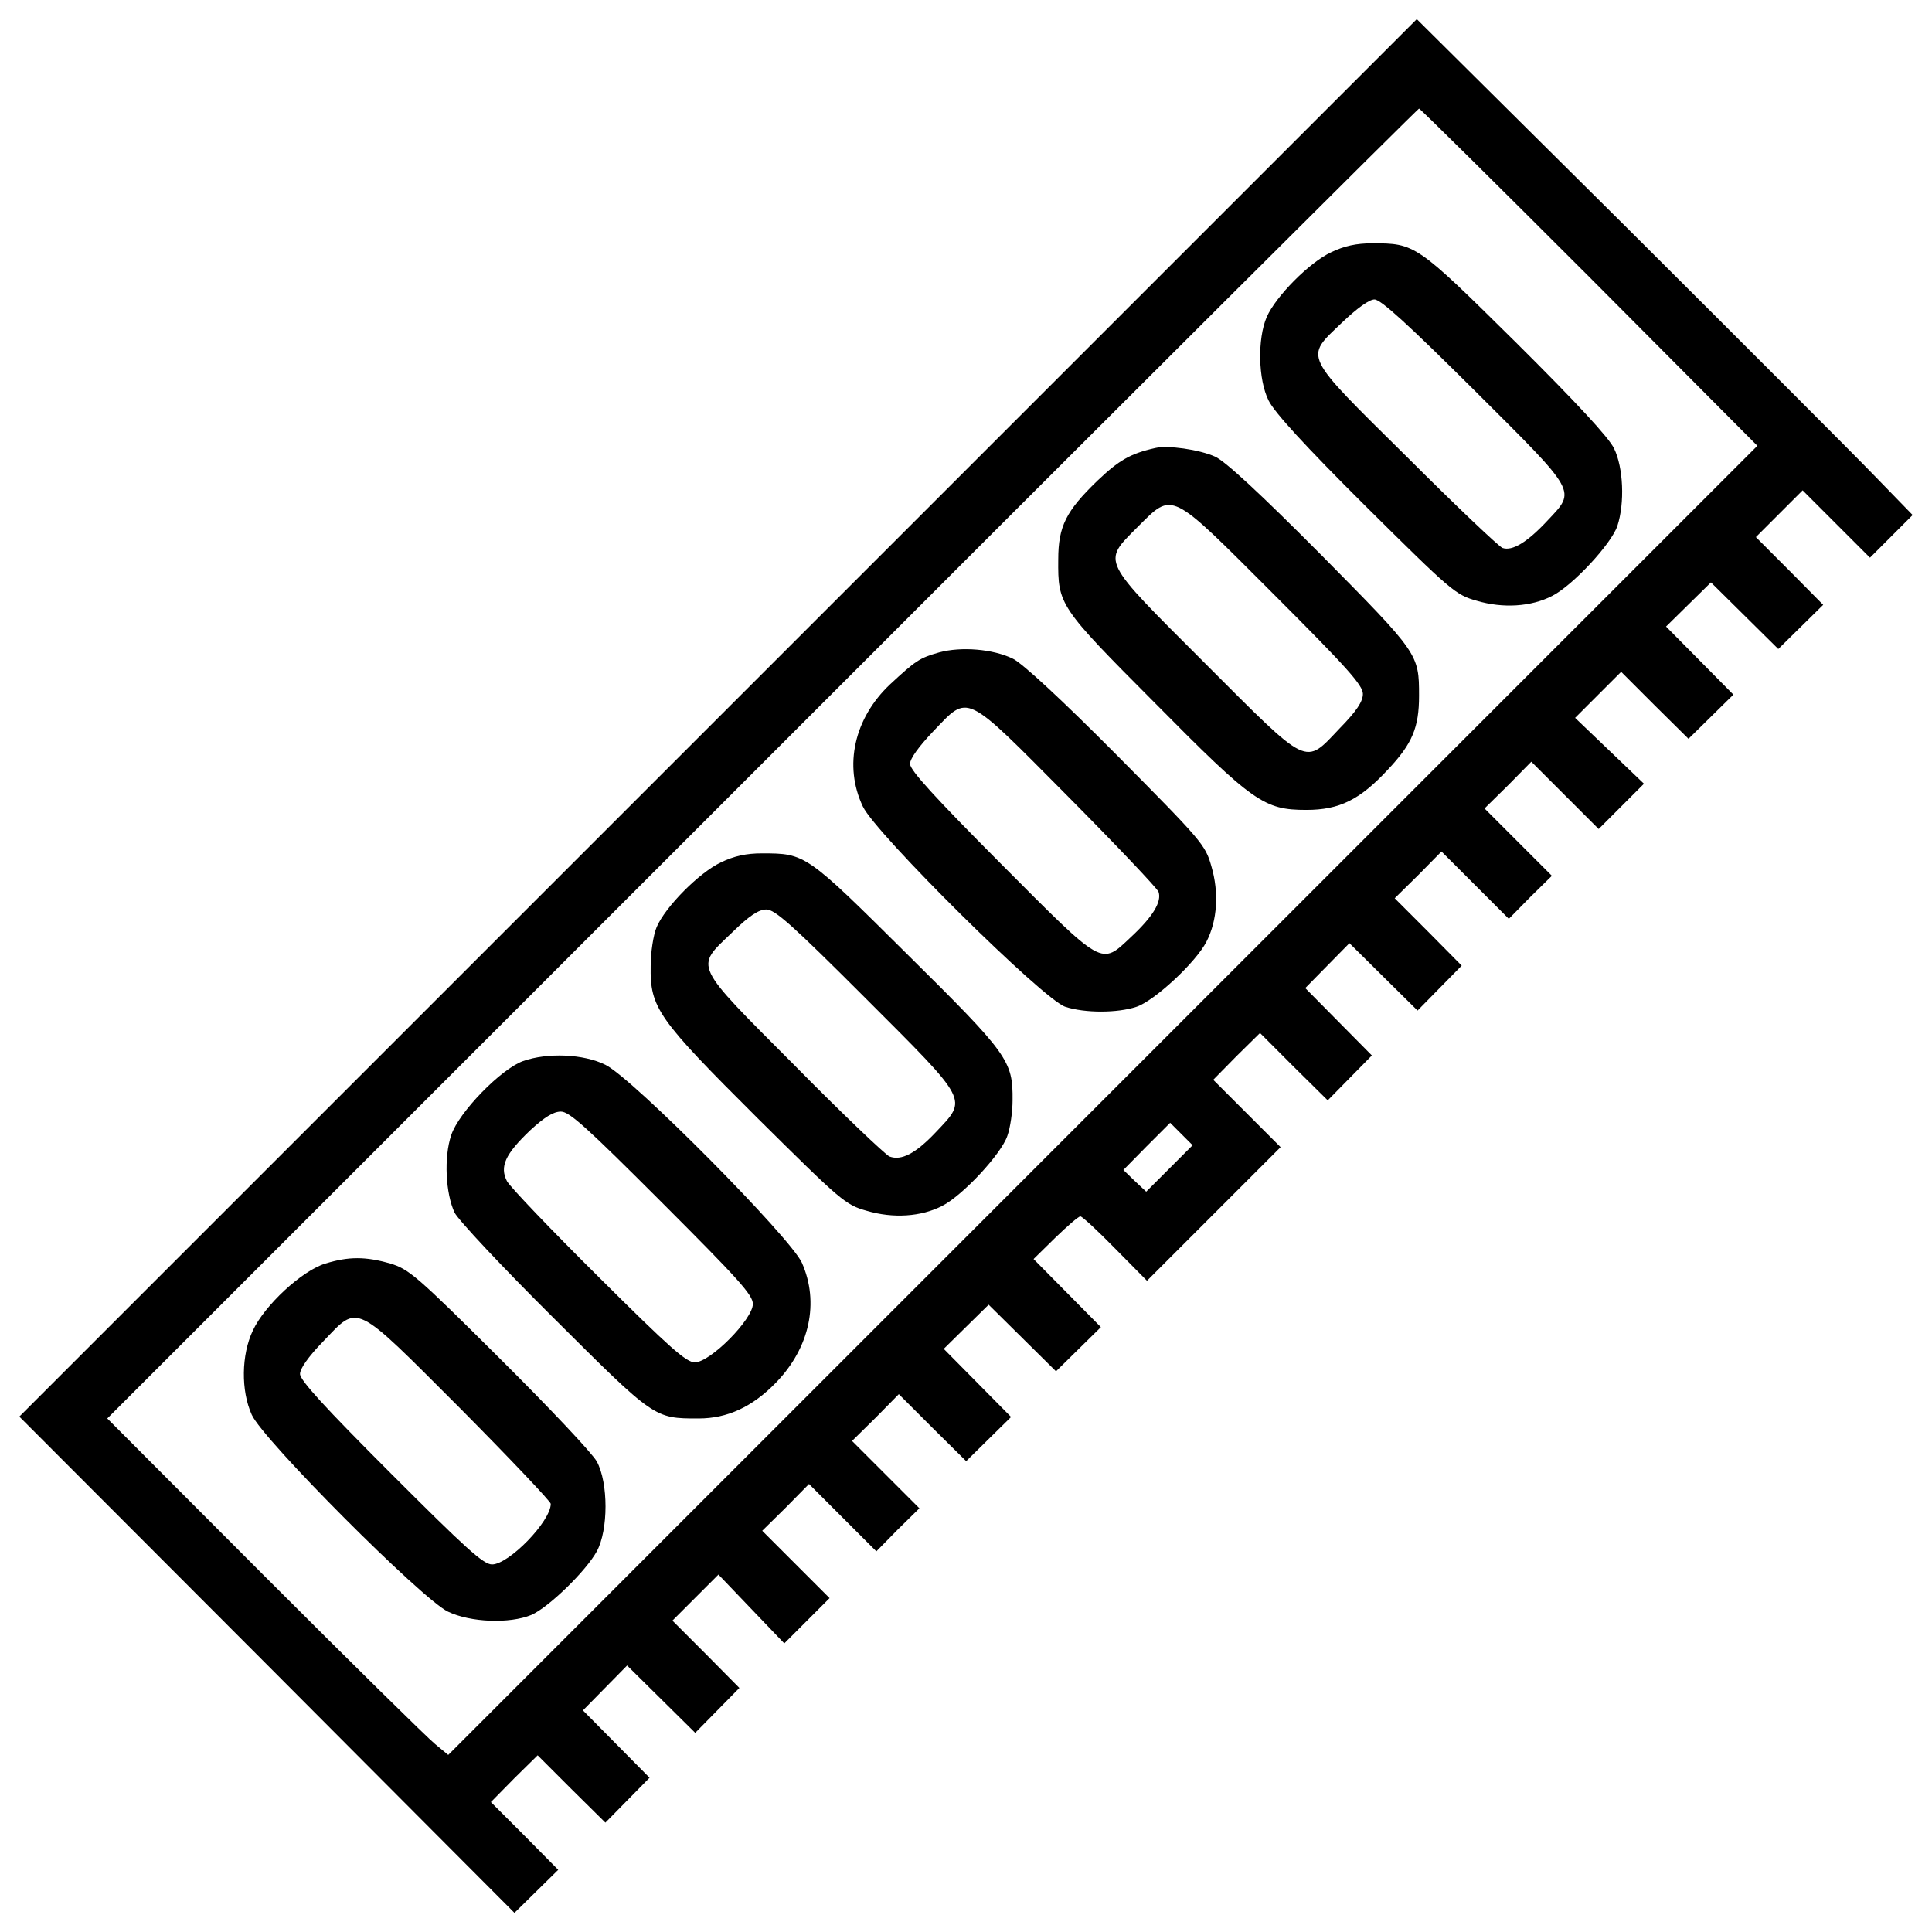
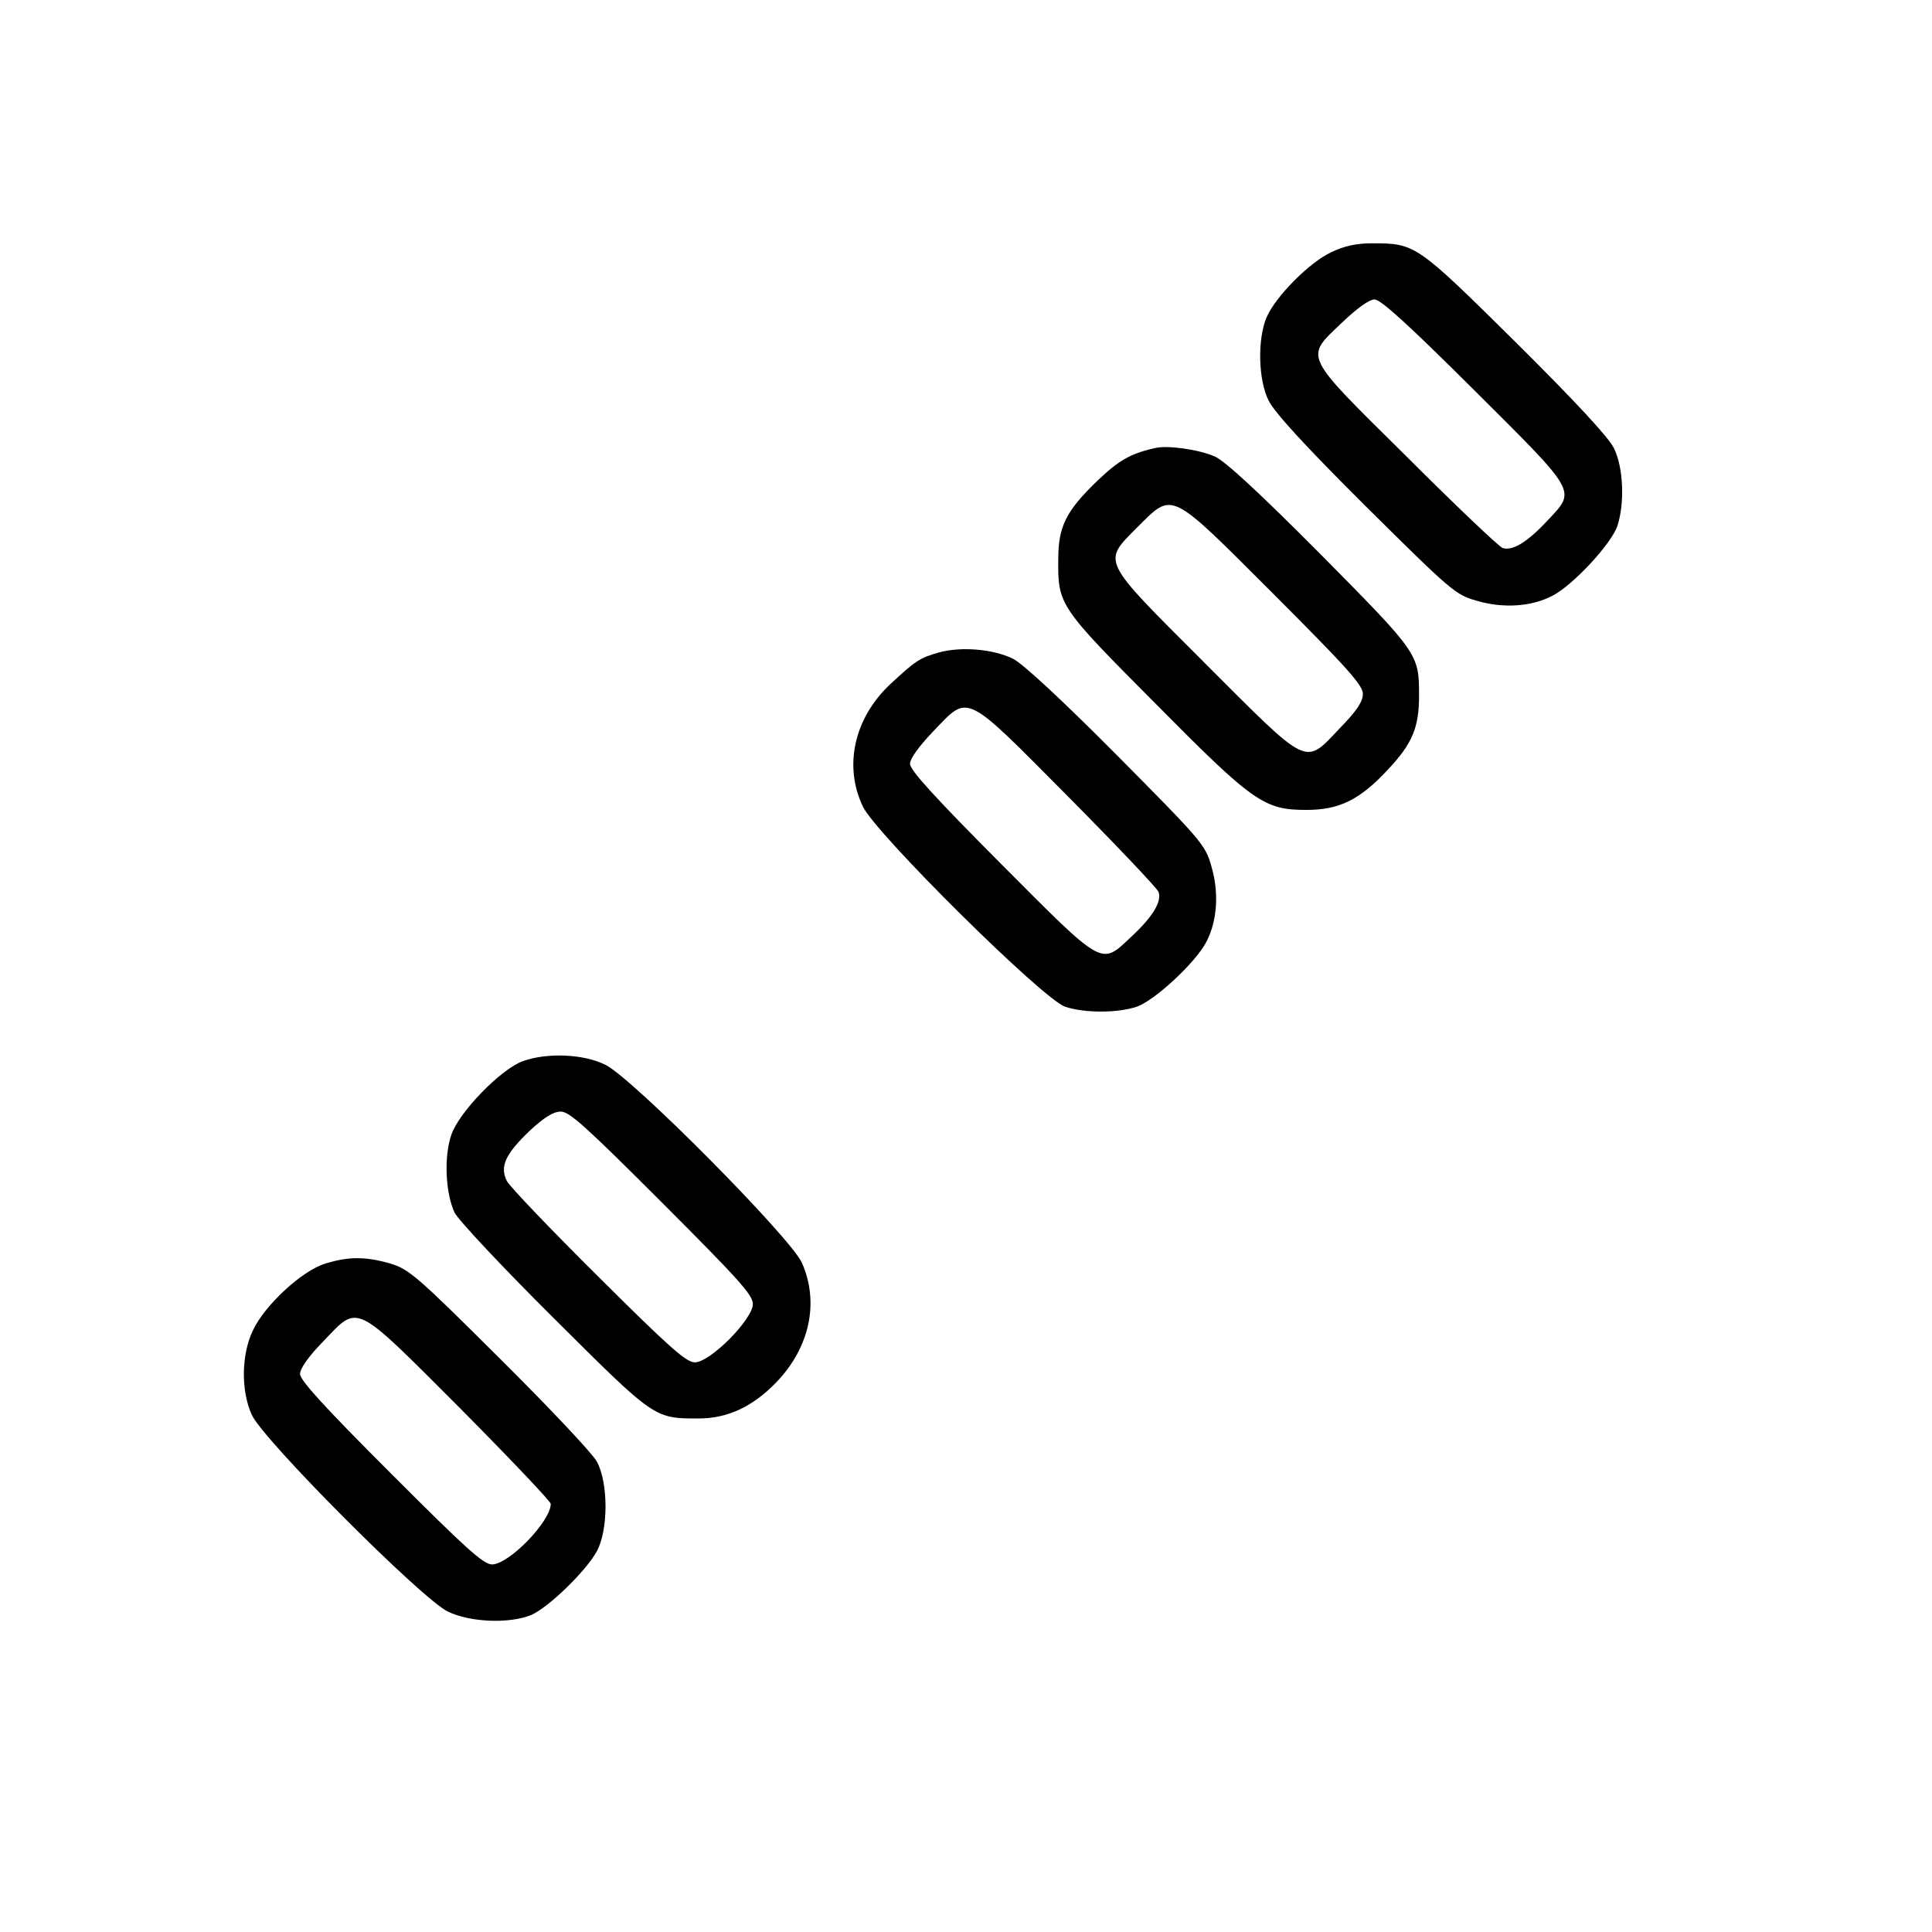
<svg xmlns="http://www.w3.org/2000/svg" version="1.1" x="0px" y="0px" viewBox="0 0 1000 1000" enable-background="new 0 0 1000 1000" xml:space="preserve">
  <g>
    <g transform="translate(0,511) scale(0.1,-0.1)">
-       <path d="M3716.6,1394.3L100-2222.3l1282.4-1284.3L2662.8-4791l114.3,112.4l112.3,110.4l-174.3,176.3l-174.3,174.3l120.1,122.1l122,120.1l174.3-174.3l176.3-174.3l114.3,116.2l114.3,116.2l-172.4,174.3L3017.3-3743l114.3,116.2l114.3,116.2l176.3-174.3l176.3-174.3l114.3,116.2l114.3,116.2l-172.4,174.3l-174.3,174.3l120.1,120.1l118.2,118.2L3889-3218l170.5-178.2l116.2,116.2l118.2,118.2l-174.3,174.3l-174.3,174.3l122,120.1l120.1,122l174.3-174.3l174.3-174.3l110.4,112.4l112.4,110.4l-174.3,174.3l-174.3,174.3l122,120.1l120.1,122l174.3-174.3l174.3-172.4l116.2,114.3l116.2,114.3L5059.1-2048l-174.3,176.3l116.2,114.3l116.2,114.3l174.3-172.4l174.3-172.4l116.2,114.3l116.2,114.3L5524-1583.1l-174.3,176.3l112.4,110.4c62,60,120.1,110.4,129.8,110.4s91-75.5,180.1-166.6l164.7-166.6l346.8,346.8l344.8,344.8l-174.3,174.3l-174.3,174.3l120.1,122.1l122,120.1L6696-411.1l176.3-174.3l114.3,116.2L7100.8-353l-172.4,174.3L6756-4.3l114.3,116.2l114.3,116.2l176.3-174.4l176.3-174.3L7451.4-4.3l114.3,116.2l-172.4,174.3L7219,460.6l122,120.1l120.1,122l174.3-174.3l174.3-174.3l110.4,112.3l112.4,110.4l-174.3,174.3l-174.3,174.3l122,120.1l120.1,122l174.3-174.3L8274.7,819l118.2,118.2l116.2,116.2l-178.2,170.5l-178.2,170.5l118.2,118.2l120.1,120.1l174.3-174.3l174.3-172.4l116.2,114.3l116.2,114.3l-174.3,176.3L8623.4,1867l116.2,114.3l116.2,114.3l174.3-172.4l174.3-172.4l116.2,114.3l116.2,114.3l-174.3,176.3L9088.3,2330l122,122l120.1,120.1l174.3-174.3l174.3-174.3l110.4,110.4l110.4,110.4l-197.6,203.4C9593.9,2760,9016.6,3337.3,8420,3932L7333.3,5011L3716.6,1394.3z M8226.3,3676.3l869.8-873.7L5708-585.4L2320-3973.5l-67.8,56.2c-38.7,31-435.9,422.3-883.3,869.8L555.2-2232l3390,3390c1863.5,1865.5,3393.9,3390,3399.7,3390C7350.7,4548,7747.8,4154.8,8226.3,3676.3z M6052.8-938l-120.1-120.1l-60,56.2l-58.1,56.2l120.1,122.1l122,122l58.1-58.1l58.1-58.1L6052.8-938z" />
      <path d="M6889.7,3804.1c-112.4-52.3-286.7-228.6-333.2-335.1c-48.4-112.3-44.6-323.5,9.7-432c29.1-60.1,186-232.5,501.7-546.3c443.6-439.7,464.9-459.1,575.3-490.1c137.5-40.7,282.8-31,391.3,25.2c106.5,54.2,306.1,269.3,337.1,362.3c38.7,118.2,31,302.2-17.4,401c-27.1,56.2-195.6,238.3-509.5,550.1c-515.3,509.5-519.1,511.4-743.8,511.4C7021.4,3850.6,6957.5,3837.1,6889.7,3804.1z M7629.7,3091.3c540.4-538.5,528.8-517.2,379.7-676.1c-104.6-112.3-182.1-158.8-232.5-141.4c-19.4,7.7-242.1,218.9-494,470.7c-546.3,540.5-530.8,509.5-337.1,695.4c79.4,75.6,141.4,120.1,168.5,120.1C7147.3,3560,7288.7,3430.3,7629.7,3091.3z" />
      <path d="M5979.2,2791c-129.8-29.1-187.9-63.9-298.3-168.5c-162.7-156.9-203.4-236.3-203.4-408.7c-1.9-234.4,3.9-244.1,499.8-741.9c509.5-515.3,565.6-554,784.6-554c170.5,0,277,52.3,422.3,209.2c125.9,133.7,160.8,217,160.8,381.6c0,217-1.9,218.9-509.5,732.2c-311.9,313.8-494,482.3-546.3,505.6C6207.8,2783.3,6043.1,2806.5,5979.2,2791z M6593.3,2033.6c381.6-381.6,461-470.7,461-515.3c0-38.7-31-87.2-120.1-178.2c-184-193.7-153-207.3-697.4,337.1c-544.3,544.3-532.7,519.2-348.7,705.1C6074.1,2566.3,6048.9,2577.9,6593.3,2033.6z" />
      <path d="M4861.5,1733.3c-102.7-29.1-122-42.6-255.7-166.6c-184-174.3-240.2-420.4-139.5-631.5c65.9-139.5,935.6-1001.5,1048-1036.4c100.7-32.9,269.3-32.9,368.1,0c93,31,308,230.5,362.2,337.1c56.2,108.5,65.9,253.8,25.2,391.3c-31,110.4-50.4,131.7-490.1,575.3c-282.8,284.8-488.2,474.6-536.6,497.9C5140.4,1750.8,4975.8,1764.3,4861.5,1733.3z M5525.9,989.5c251.8-253.8,463-476.5,470.7-495.9c17.4-50.4-29.1-127.9-141.4-232.5c-158.8-149.2-137.5-160.8-676.1,379.7c-339,340.9-468.8,482.4-468.8,515.3c0,27.1,44.6,89.1,120.1,168.5C5016.5,1518.3,4985.5,1533.8,5525.9,989.5z" />
-       <path d="M3732.1,646.6c-112.4-52.3-288.6-230.5-333.2-335.1c-17.4-40.7-31-131.7-31-201.5c-3.9-216.9,36.8-273.1,552.1-786.5c433.9-430,455.2-449.4,565.6-480.4c137.5-40.7,282.8-31,391.3,25.2c106.5,54.2,306.1,269.3,337.1,362.2c15.5,42.6,27.1,125.9,27.1,184c1.9,205.4-21.3,238.3-546.3,757.4c-523,519.2-525,521.1-751.6,521.1C3863.9,693.1,3799.9,679.5,3732.1,646.6z M4481.8-58.5c538.5-538.5,526.9-517.2,362.2-691.6c-104.6-110.4-178.2-149.2-240.2-125.9c-21.3,9.7-242.1,218.9-488.2,468.8C3581,129.4,3596.5,98.4,3788.3,282.4c91,89.1,139.5,120.1,178.2,120.1C4011.1,402.5,4100.2,323.1,4481.8-58.5z" />
      <path d="M2707.4-382c-114.3-40.7-333.2-265.4-371.9-383.5c-38.7-114.3-29.1-302.2,17.4-401c19.4-38.7,249.9-284.7,513.3-546.3c523-521.1,519.2-519.2,749.7-519.2c149.2,0,278.9,60.1,401,186c174.3,180.1,224.7,414.5,133.7,619.9c-58.1,129.8-875.6,955-1017,1024.7C3021.2-345.2,2833.3-337.5,2707.4-382z M3426.1-1114.3c397.1-397.1,470.7-478.5,470.7-525c0-79.4-220.8-302.2-300.3-302.2c-44.6,0-129.8,75.5-497.8,441.7c-244.1,242.1-457.2,464.9-474.6,495.9c-38.7,75.6-9.7,139.5,120.1,263.4c73.6,67.8,120.1,96.9,158.9,96.9C2947.6-643.6,3036.7-724.9,3426.1-1114.3z" />
      <path d="M1684.6-1430c-122-36.8-315.7-216.9-375.8-346.8c-60.1-125.9-62-311.9-5.8-435.8c56.2-127.8,881.4-955,1015.1-1018.9c116.2-56.2,319.6-63.9,432-17.4c89.1,38.7,282.8,226.7,339,329.3c60.1,110.4,60.1,354.5,0,464.9c-23.2,42.6-249.9,282.8-503.7,534.7c-428.1,426.2-468.8,461-565.6,490.1C1891.9-1393.2,1804.7-1393.2,1684.6-1430z M2381.9-2179.7c257.6-259.6,468.8-482.4,468.8-494c0-91.1-217-313.8-304.1-313.8c-44.6,0-135.6,83.3-523,470.7c-342.9,342.9-470.7,482.4-470.7,515.3c0,27.1,42.6,89.1,120.1,168.5C1858.9-1639.2,1826-1623.7,2381.9-2179.7z" />
    </g>
  </g>
</svg>